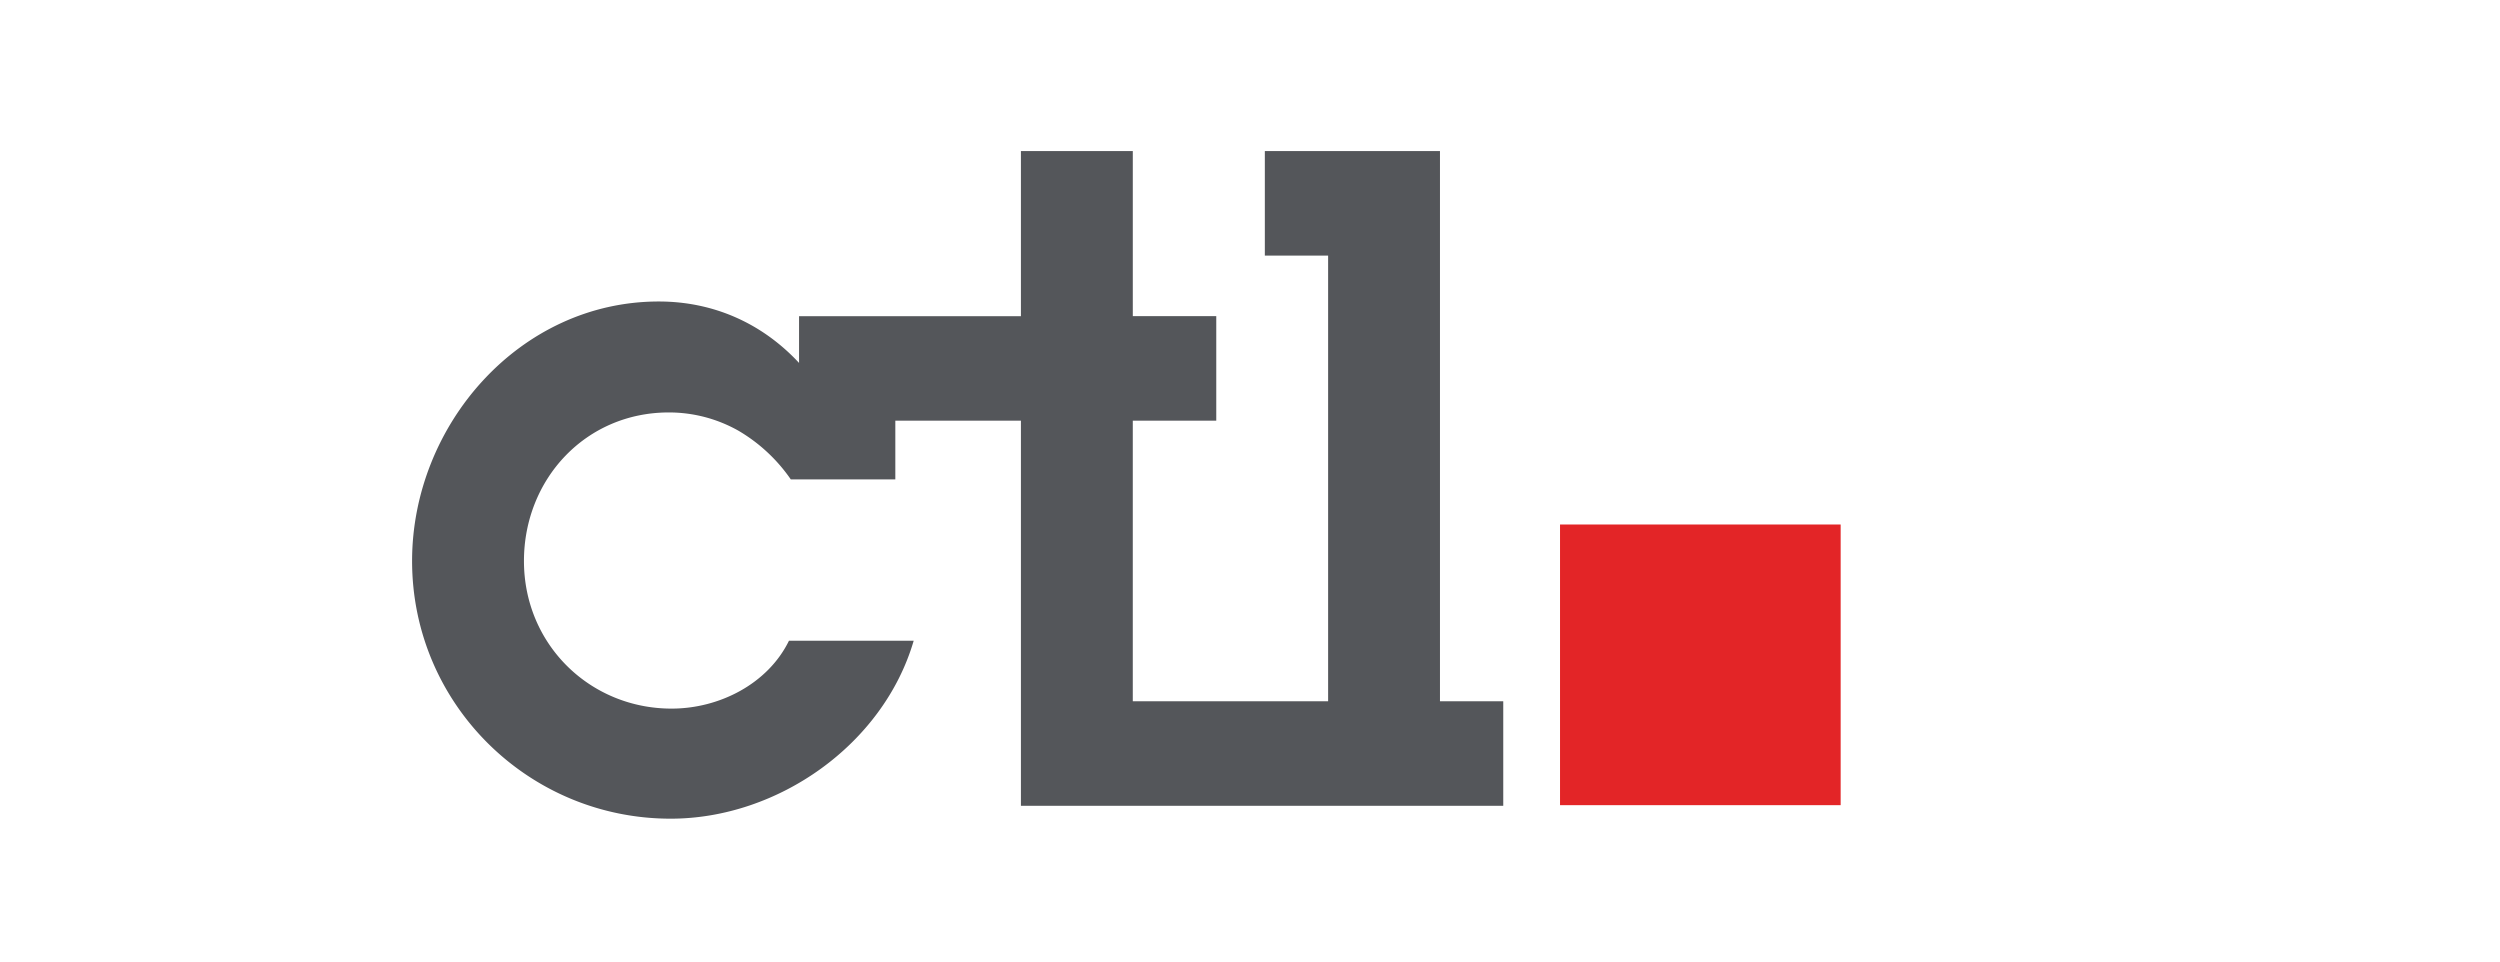
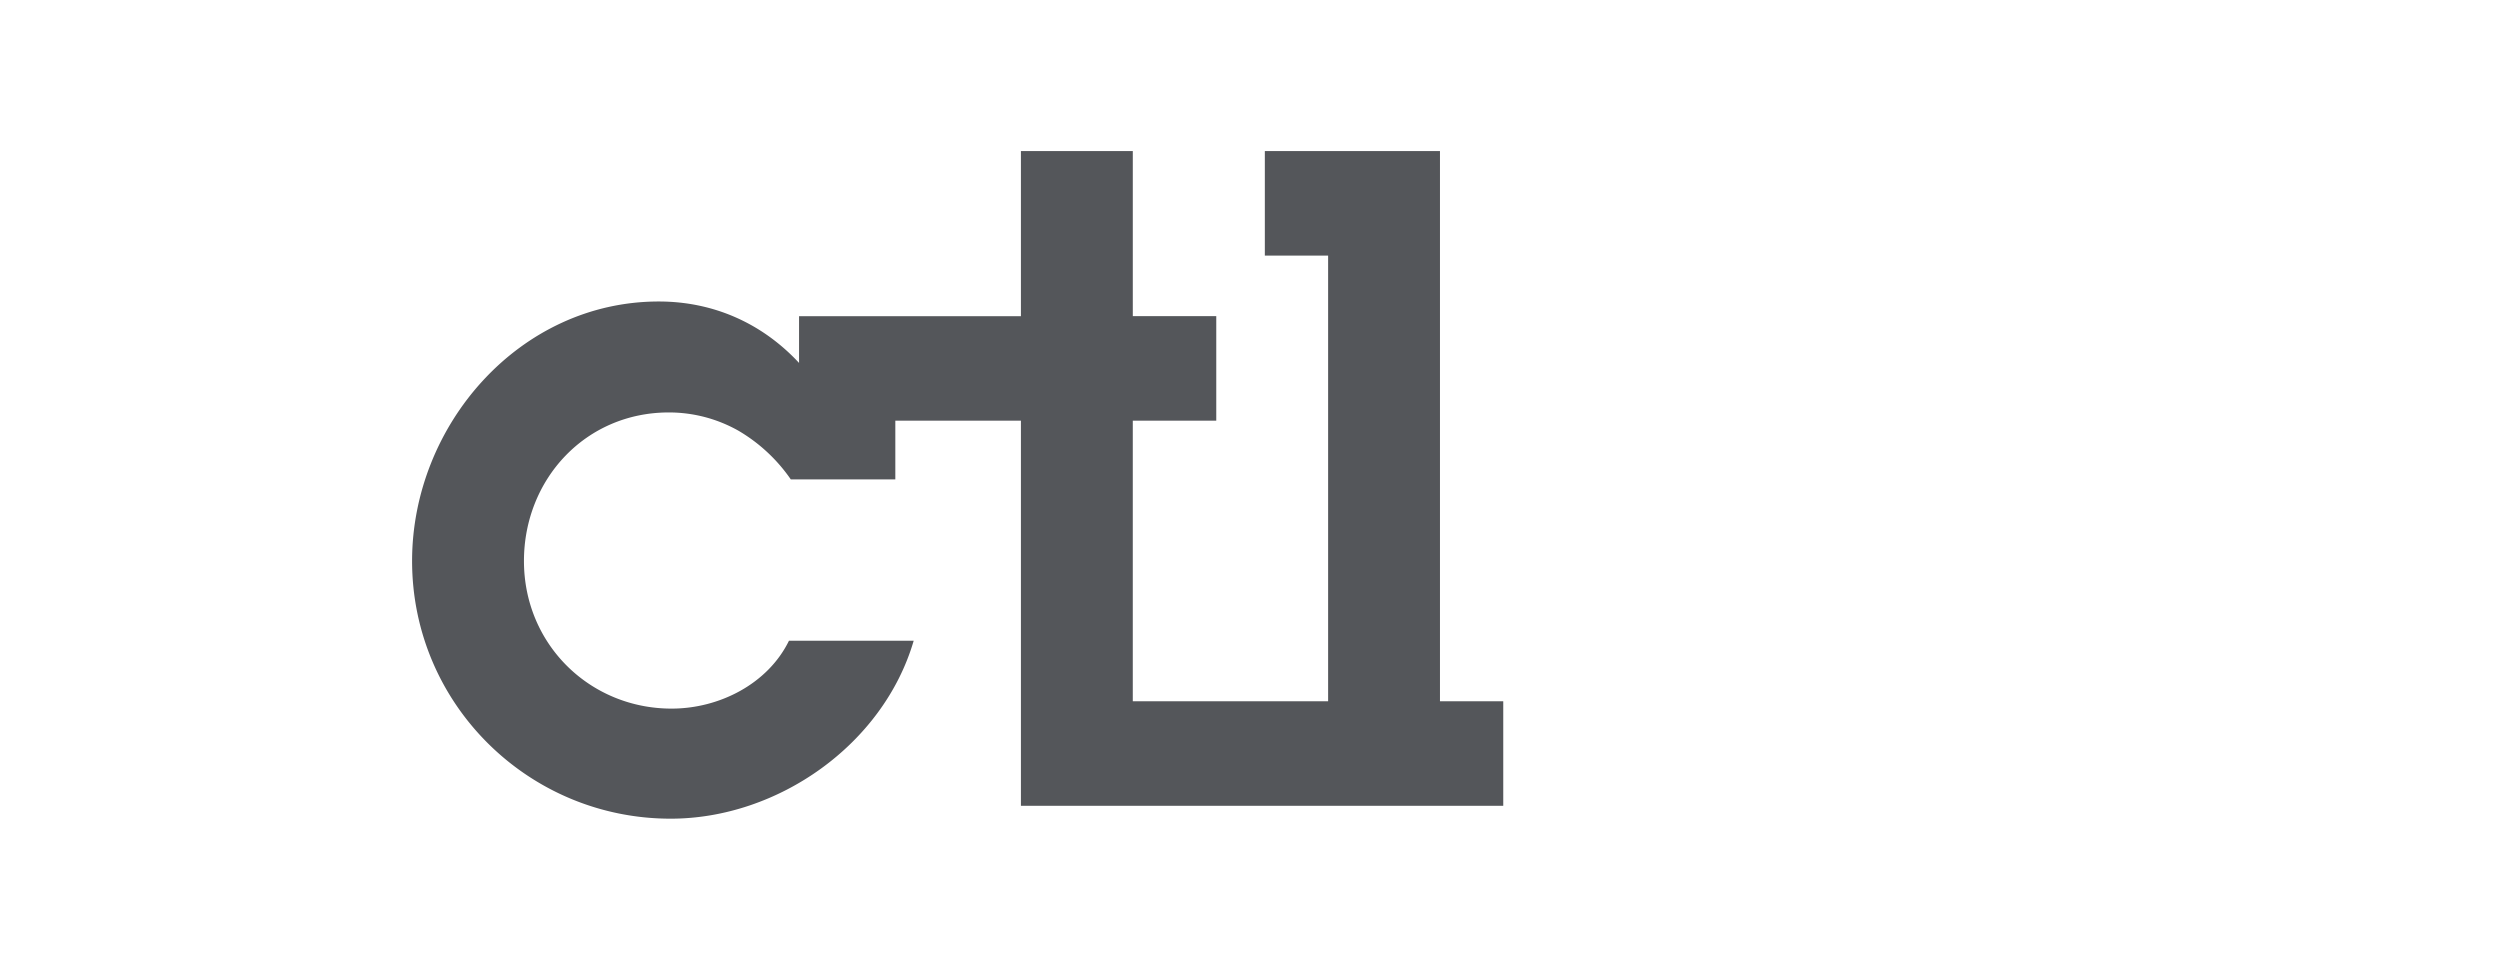
<svg xmlns="http://www.w3.org/2000/svg" id="logo-ctl" viewBox="0 0 182 70" fill="none">
  <path d="M104.83 51.054V11H92.08v7.61h4.607v32.444h-14.22V30.626h6.077v-7.61h-6.076V11h-8.145v12.017H58.171v3.404c-2.67-2.872-6.209-4.472-10.214-4.472C37.81 21.949 30 30.959 30 40.84 30 51.256 38.478 59.6 48.826 59.6c7.81 0 15.485-5.407 17.69-12.953h-9.08c-1.534 3.138-5.072 4.94-8.544 4.94-5.942 0-10.748-4.672-10.748-10.746 0-5.941 4.473-10.815 10.548-10.815 1.802 0 3.538.466 5.074 1.334a12.014 12.014 0 0 1 3.804 3.54h7.61v-4.274h9.143v28.037h35.114v-7.609h-4.607Z" fill="#54565A" />
-   <path d="M134 58.616h-20.43V38.184H134v20.432Z" fill="#E32527" />
</svg>